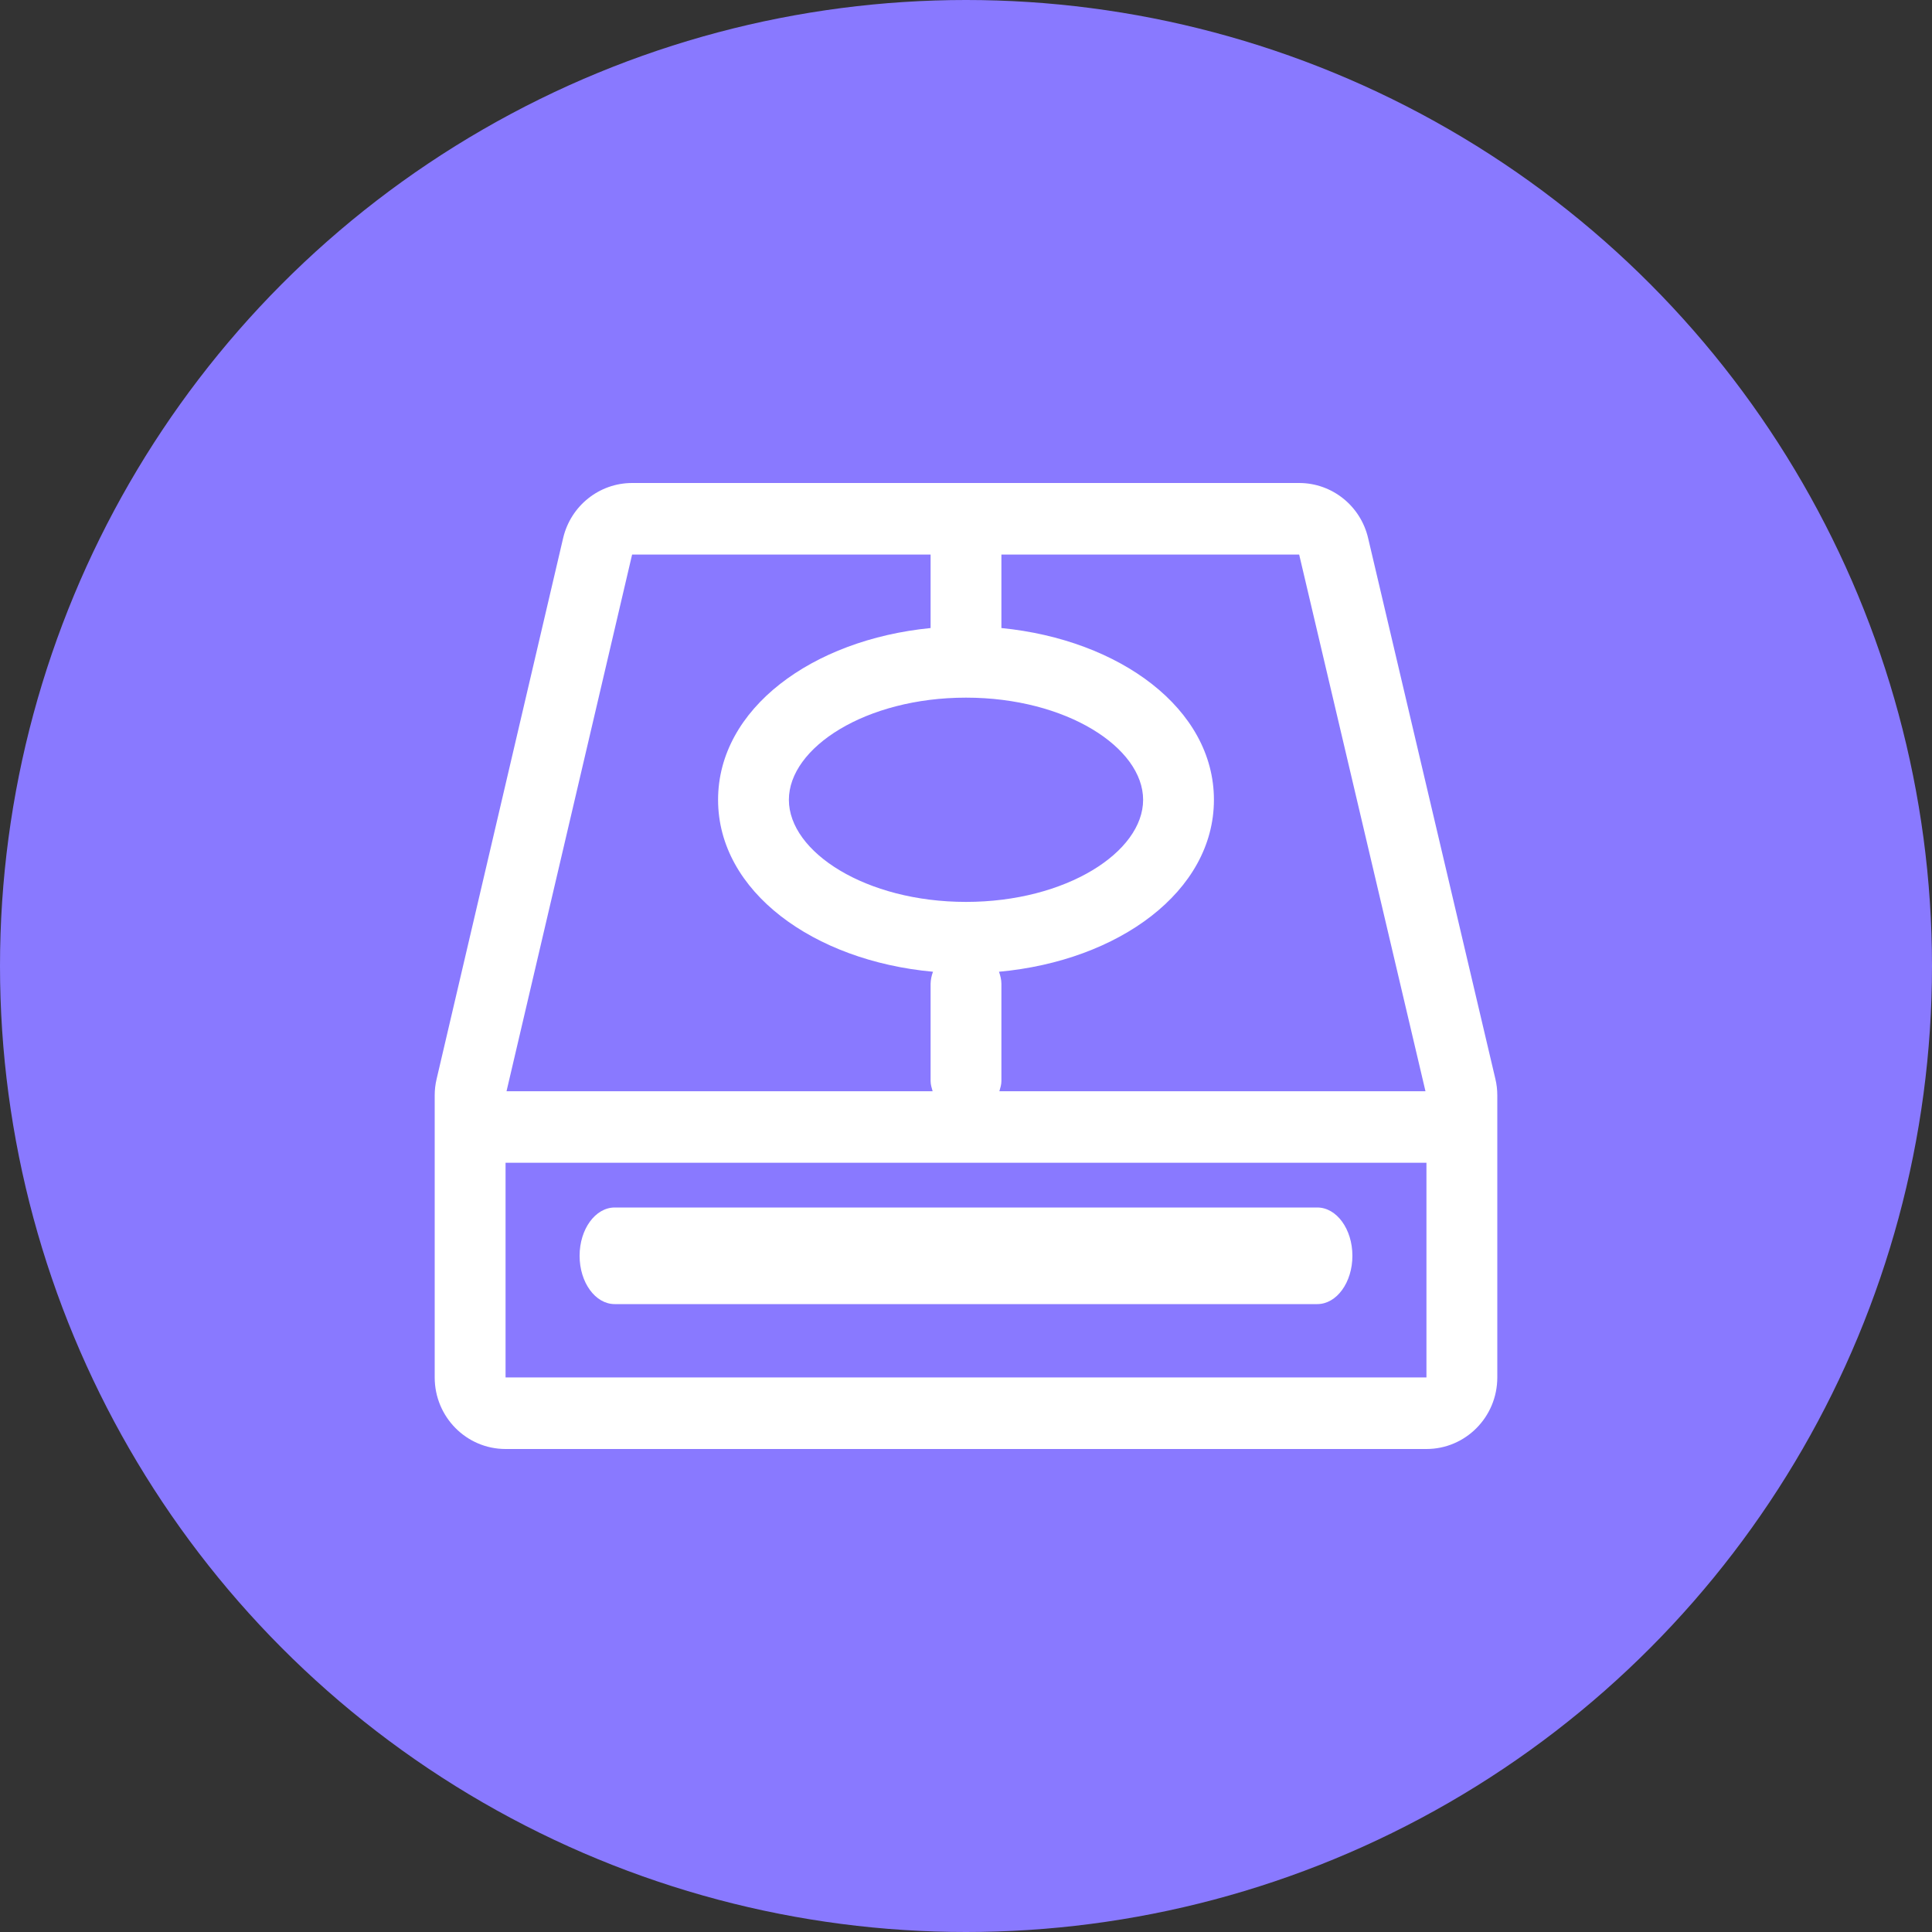
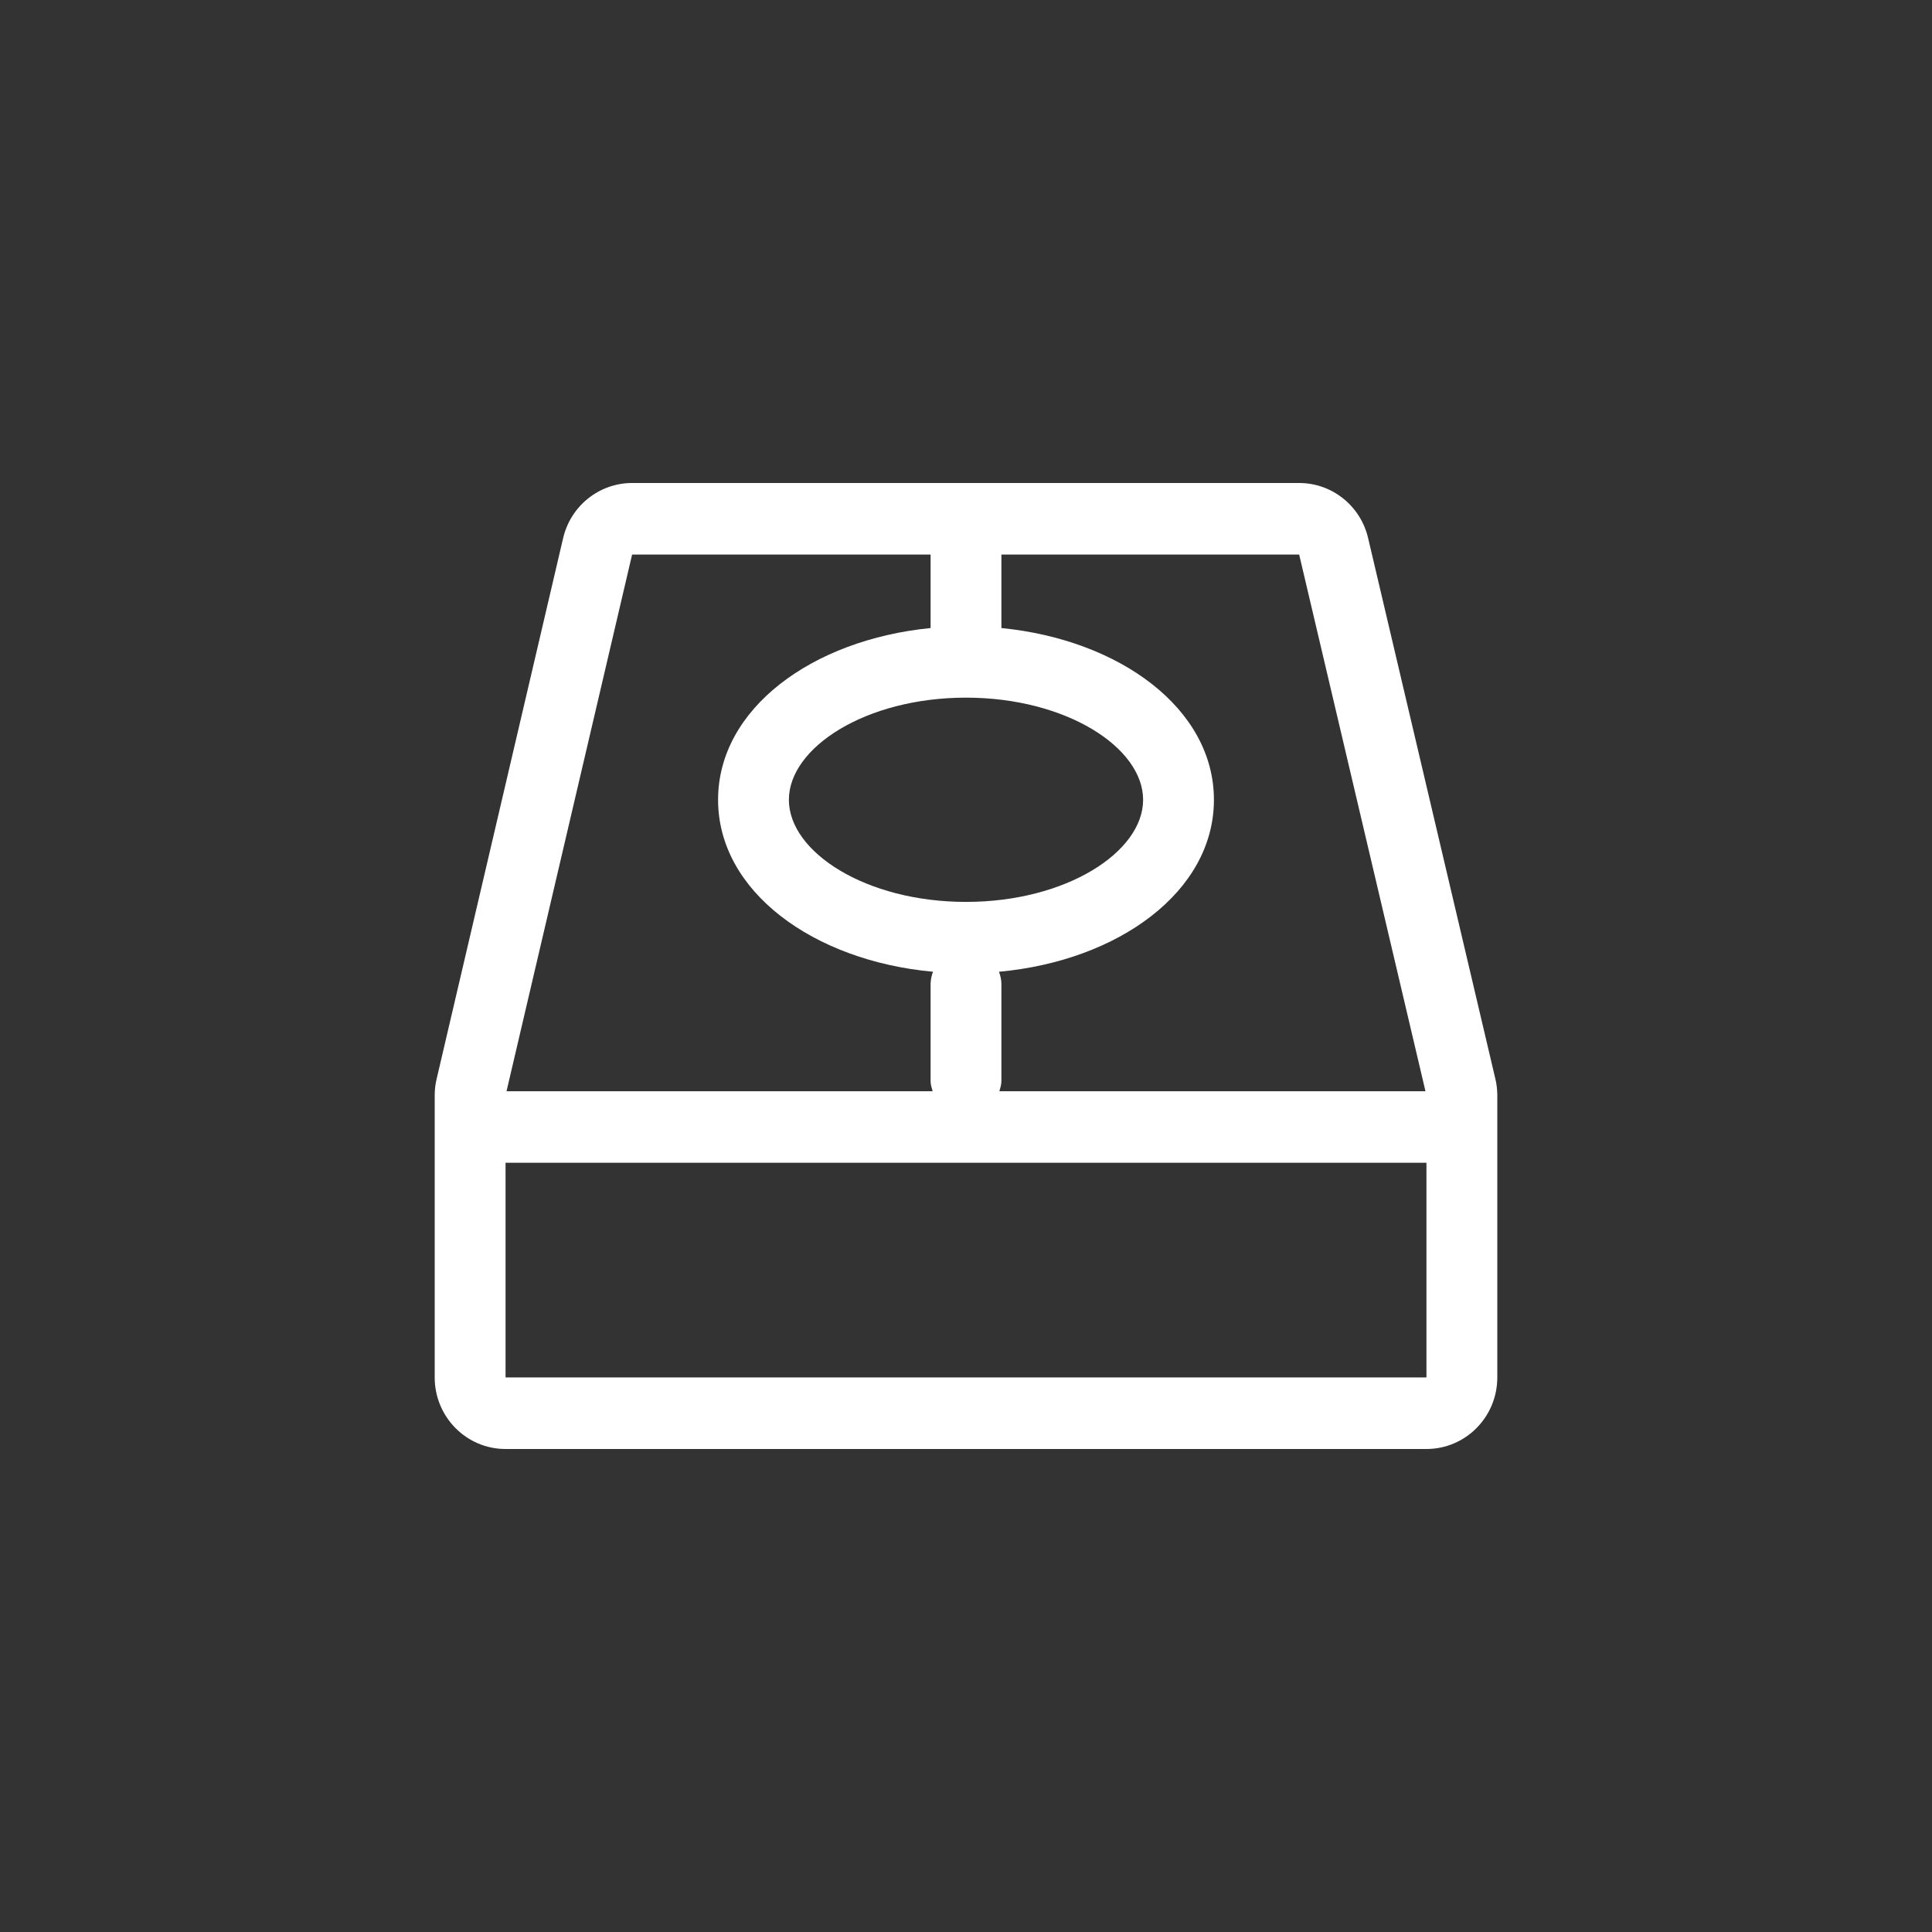
<svg xmlns="http://www.w3.org/2000/svg" width="40" height="40" viewBox="0 0 40 40" fill="none">
  <rect x="0" y="0" width="40" height="40" fill="#333333" stroke="none" />
  <g id="ç¼ç» 14">
-     <circle id="æ¤­åå½¢" cx="20" cy="20" r="20" fill="#8979FF" />
    <g id="yingjian (1)">
-       <path id="Fill 1" fill-rule="evenodd" clip-rule="evenodd" d="M12.727 27H27.273C27.674 27 28 26.552 28 26C28 25.448 27.674 25 27.273 25H12.727C12.326 25 12 25.448 12 26C12 26.552 12.326 27 12.727 27Z" fill="white" />
      <path id="Fill 2" fill-rule="evenodd" clip-rule="evenodd" d="M30.96 22.337L28.325 11.139C28.168 10.471 27.577 10 26.898 10H13.087C12.407 10 11.816 10.472 11.659 11.141L9.04 22.338C9.013 22.45 9 22.564 9 22.679V28.518C9 29.337 9.657 30 10.467 30H29.533C30.343 30 31 29.337 31 28.518V22.679C31 22.564 30.987 22.449 30.96 22.337ZM26.898 11.482L29.513 22.593H20.691C20.711 22.524 20.733 22.456 20.733 22.381V20.37C20.733 20.282 20.711 20.198 20.683 20.119C23.158 19.893 25.133 18.458 25.133 16.559C25.133 14.672 23.184 13.245 20.733 13.003V11.482H26.898ZM20 14.444C22.075 14.444 23.667 15.477 23.667 16.559C23.667 17.64 22.075 18.673 20 18.673C17.925 18.673 16.333 17.64 16.333 16.559C16.333 15.477 17.925 14.444 20 14.444ZM13.087 11.482H19.267V13.003C16.816 13.244 14.867 14.672 14.867 16.559C14.867 18.458 16.842 19.893 19.317 20.119C19.286 20.199 19.269 20.284 19.267 20.37V22.381C19.267 22.456 19.289 22.524 19.309 22.593H10.487L13.087 11.482ZM10.467 28.518H29.533V24.074H10.467V28.518Z" fill="white" />
    </g>
  </g>
</svg>